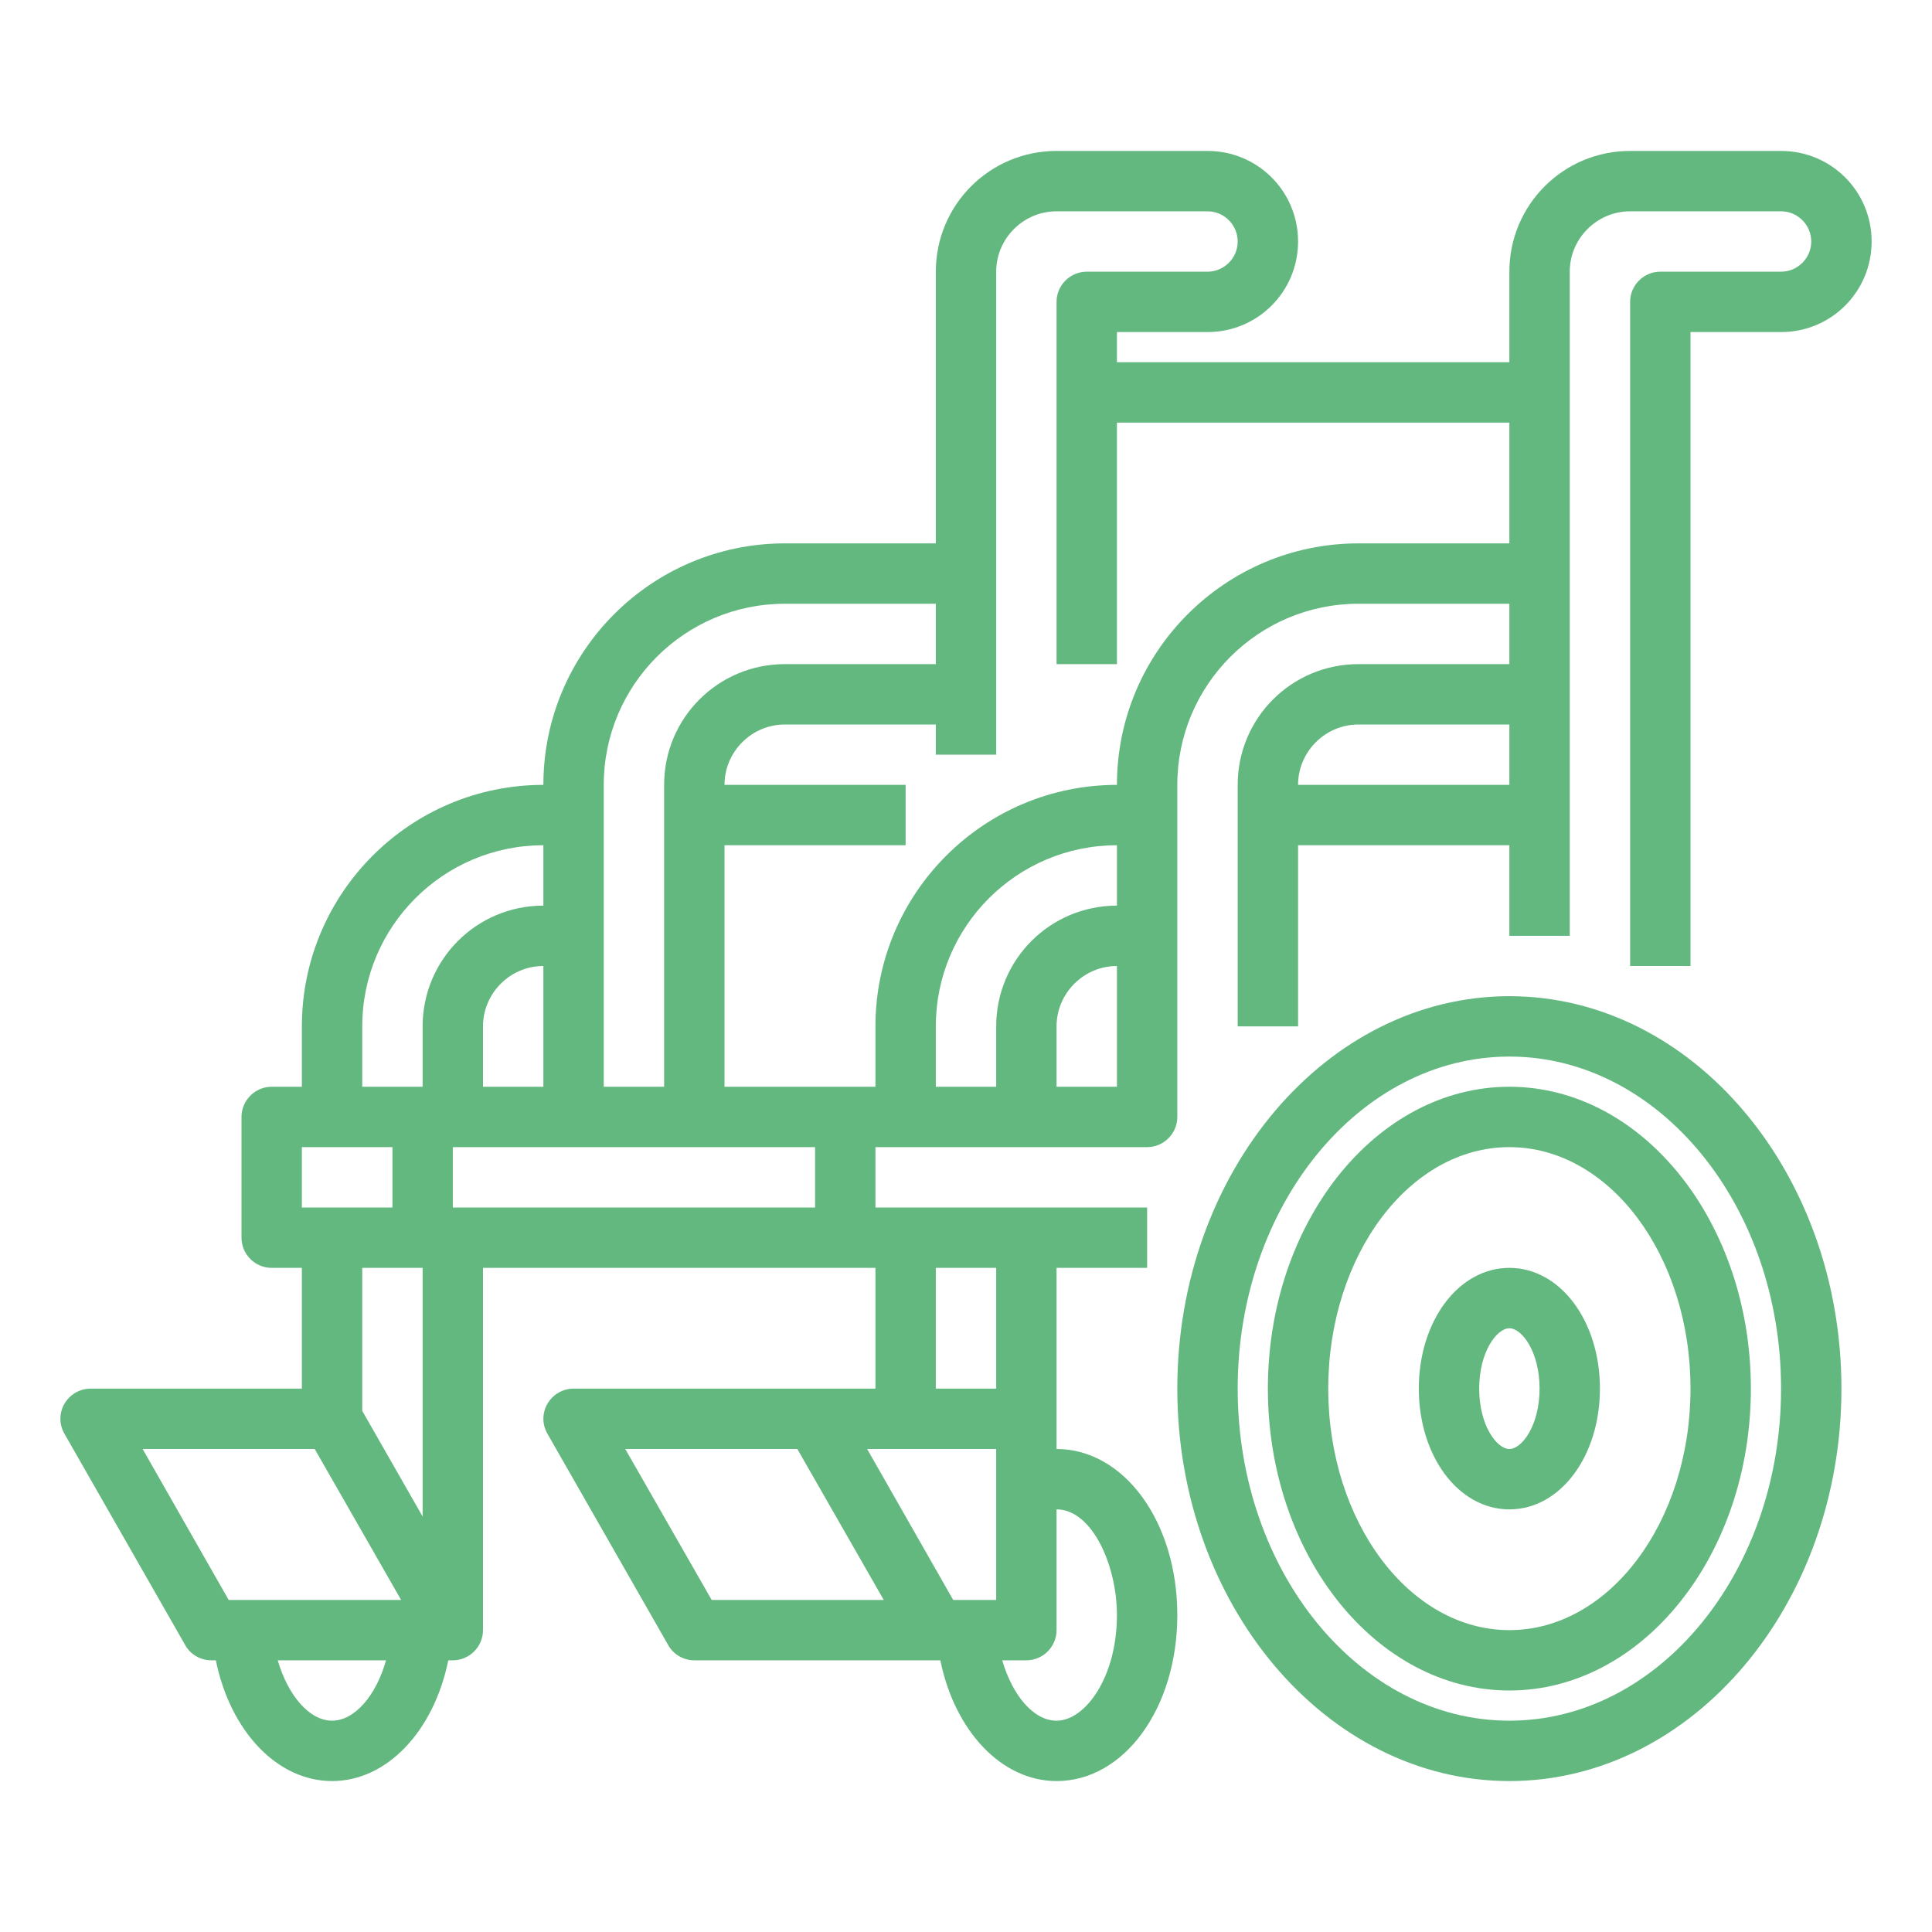
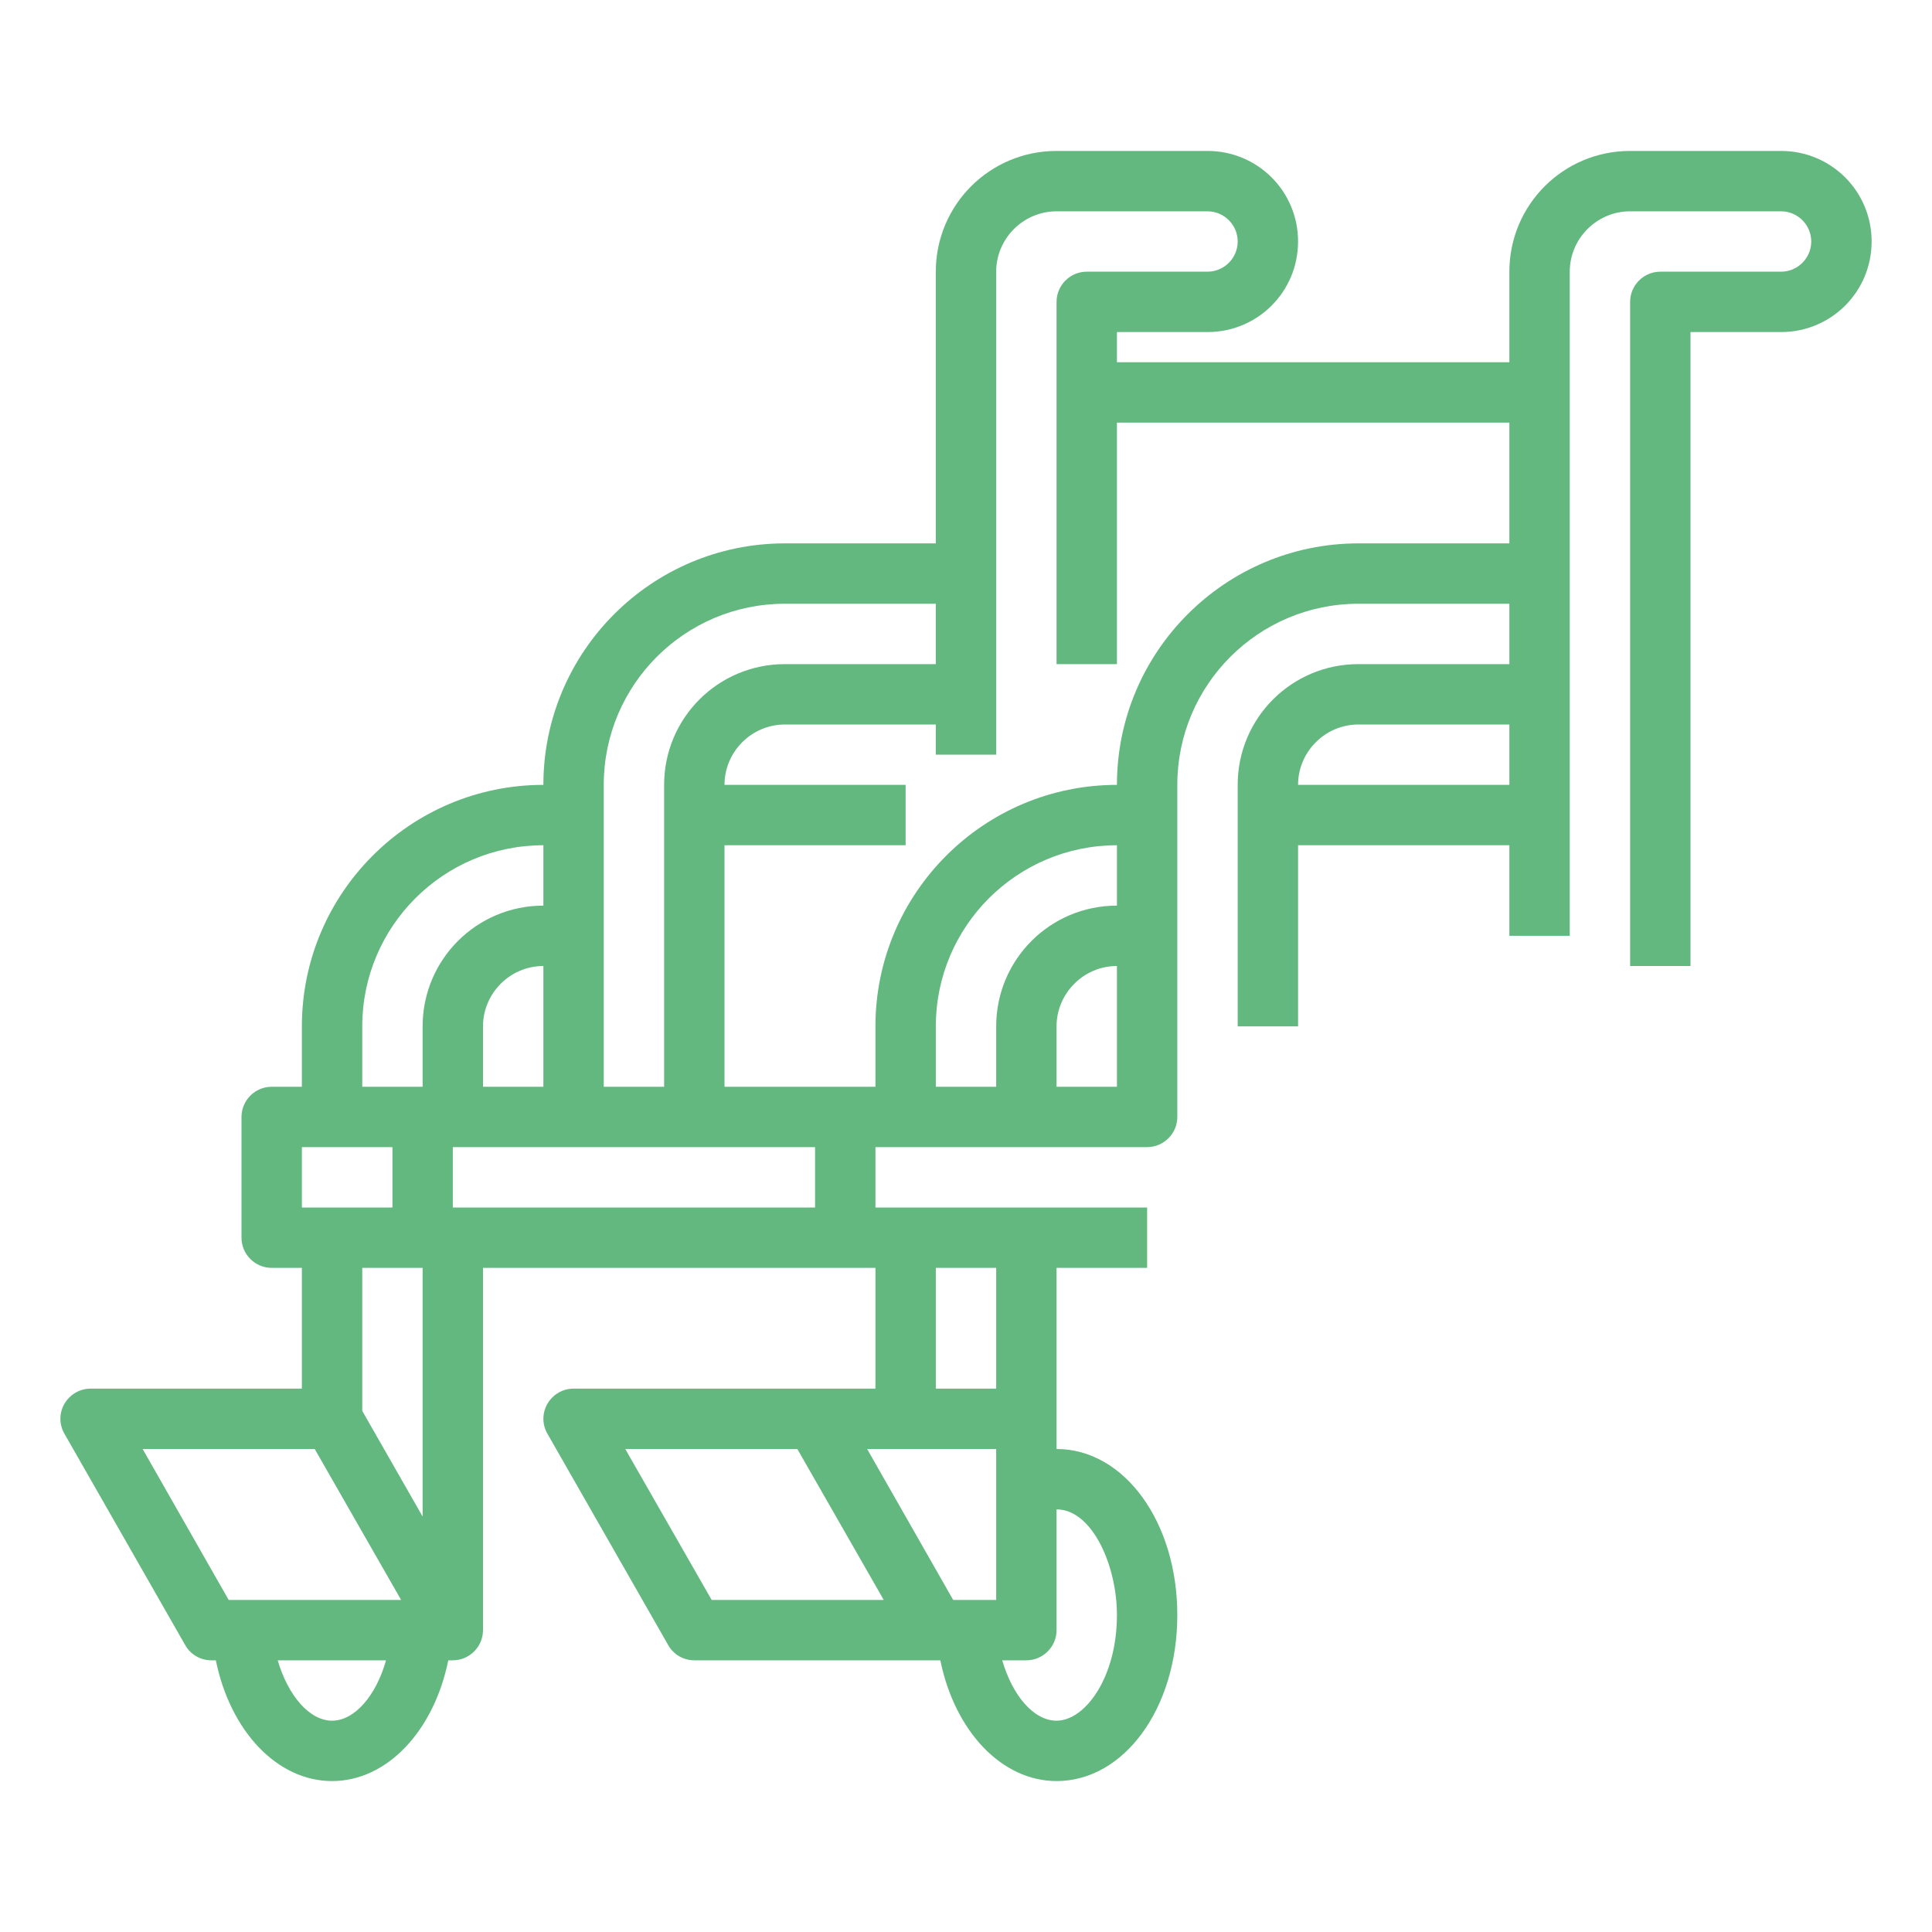
<svg xmlns="http://www.w3.org/2000/svg" version="1.1" id="Layer_1" x="0px" y="0px" viewBox="0 0 512 512" style="enable-background:new 0 0 512 512;" xml:space="preserve">
  <style type="text/css">
	.st0{fill:#63B87F;}
</style>
  <g id="Out_line">
-     <path class="st0" d="M400,336c-13.5,0-24,14.1-24,32s10.5,32,24,32s24-14.1,24-32S413.5,336,400,336z M400,384c-3.3,0-8-6.2-8-16   s4.7-16,8-16s8,6.2,8,16S403.3,384,400,384z" />
-     <path class="st0" d="M400,288c-35.3,0-64,35.9-64,80s28.7,80,64,80s64-35.9,64-80S435.3,288,400,288z M400,432   c-26.5,0-48-28.7-48-64s21.5-64,48-64s48,28.7,48,64S426.5,432,400,432z" />
-     <path class="st0" d="M400,264c-48.5,0-88,46.7-88,104s39.5,104,88,104s88-46.7,88-104S448.5,264,400,264z M400,456   c-39.7,0-72-39.5-72-88s32.3-88,72-88s72,39.5,72,88S439.7,456,400,456z" />
    <path class="st0" d="M472,40h-40c-17.7,0-32,14.3-32,32v24H296v-8h24c13.3,0,24-10.7,24-24s-10.7-24-24-24h-40   c-17.7,0-32,14.3-32,32v72h-40c-35.3,0-64,28.7-64,64c-35.3,0-64,28.7-64,64v16h-8c-4.4,0-8,3.6-8,8v32c0,4.4,3.6,8,8,8h8v32H24   c-4.4,0-8,3.6-8,8c0,1.4,0.4,2.8,1.1,4l32,56c1.4,2.5,4.1,4,6.9,4h1.2c3.8,18.7,16.2,32,30.8,32c14.6,0,27-13.3,30.8-32h1.2   c4.4,0,8-3.6,8-8c0,0,0,0,0,0h0v-96h104v32h-80c-4.4,0-8,3.6-8,8c0,1.4,0.4,2.8,1.1,4l32,56c1.4,2.5,4.1,4,6.9,4h65.2   c3.8,18.7,16.2,32,30.8,32c17.9,0,32-19.3,32-44s-14.1-44-32-44v-48h24v-16h-72v-16h72c4.4,0,8-3.6,8-8v-88c0-26.5,21.5-48,48-48   h40v16h-40c-17.7,0-32,14.3-32,32v64h16v-48h56v24h16V72c0-8.8,7.2-16,16-16h40c4.4,0,8,3.6,8,8s-3.6,8-8,8h-32c-4.4,0-8,3.6-8,8   v176h16V88h24c13.3,0,24-10.7,24-24S485.3,40,472,40z M160,208c0-26.5,21.5-48,48-48h40v16h-40c-17.7,0-32,14.3-32,32v80h-16V208z    M216,320h-96v-16h96V320z M144,288h-16v-16c0-8.8,7.2-16,16-16V288z M96,272c0-26.5,21.5-48,48-48v16c-17.7,0-32,14.3-32,32v16H96   V272z M80,304h24v16H80V304z M37.8,384h45.6l22.9,40H60.6L37.8,384z M88,456c-6,0-11.7-6.7-14.4-16h28.7C99.7,449.3,94,456,88,456z    M112,401.9l-16-28V336h16V401.9z M188.6,424l-22.9-40h45.6l22.9,40H188.6z M229.8,384H264v40h-11.4L229.8,384z M296,428   c0,16.5-8.4,28-16,28c-6.1,0-11.7-6.7-14.4-16h6.4c4.4,0,8-3.6,8-8v-32C289.4,400,296,414.8,296,428z M264,336v32h-16v-32H264z    M248,288v-16c0-26.5,21.5-48,48-48v16c-17.7,0-32,14.3-32,32v16H248z M296,288h-16v-16c0-8.8,7.2-16,16-16V288z M360,144   c-35.3,0-64,28.7-64,64c-35.3,0-64,28.7-64,64v16h-40v-64h48v-16h-48c0-8.8,7.2-16,16-16h40v8h16V72c0-8.8,7.2-16,16-16h40   c4.4,0,8,3.6,8,8s-3.6,8-8,8h-32c-4.4,0-8,3.6-8,8v96h16v-64h104v32H360z M344,208c0-8.8,7.2-16,16-16h40v16H344z" />
  </g>
</svg>